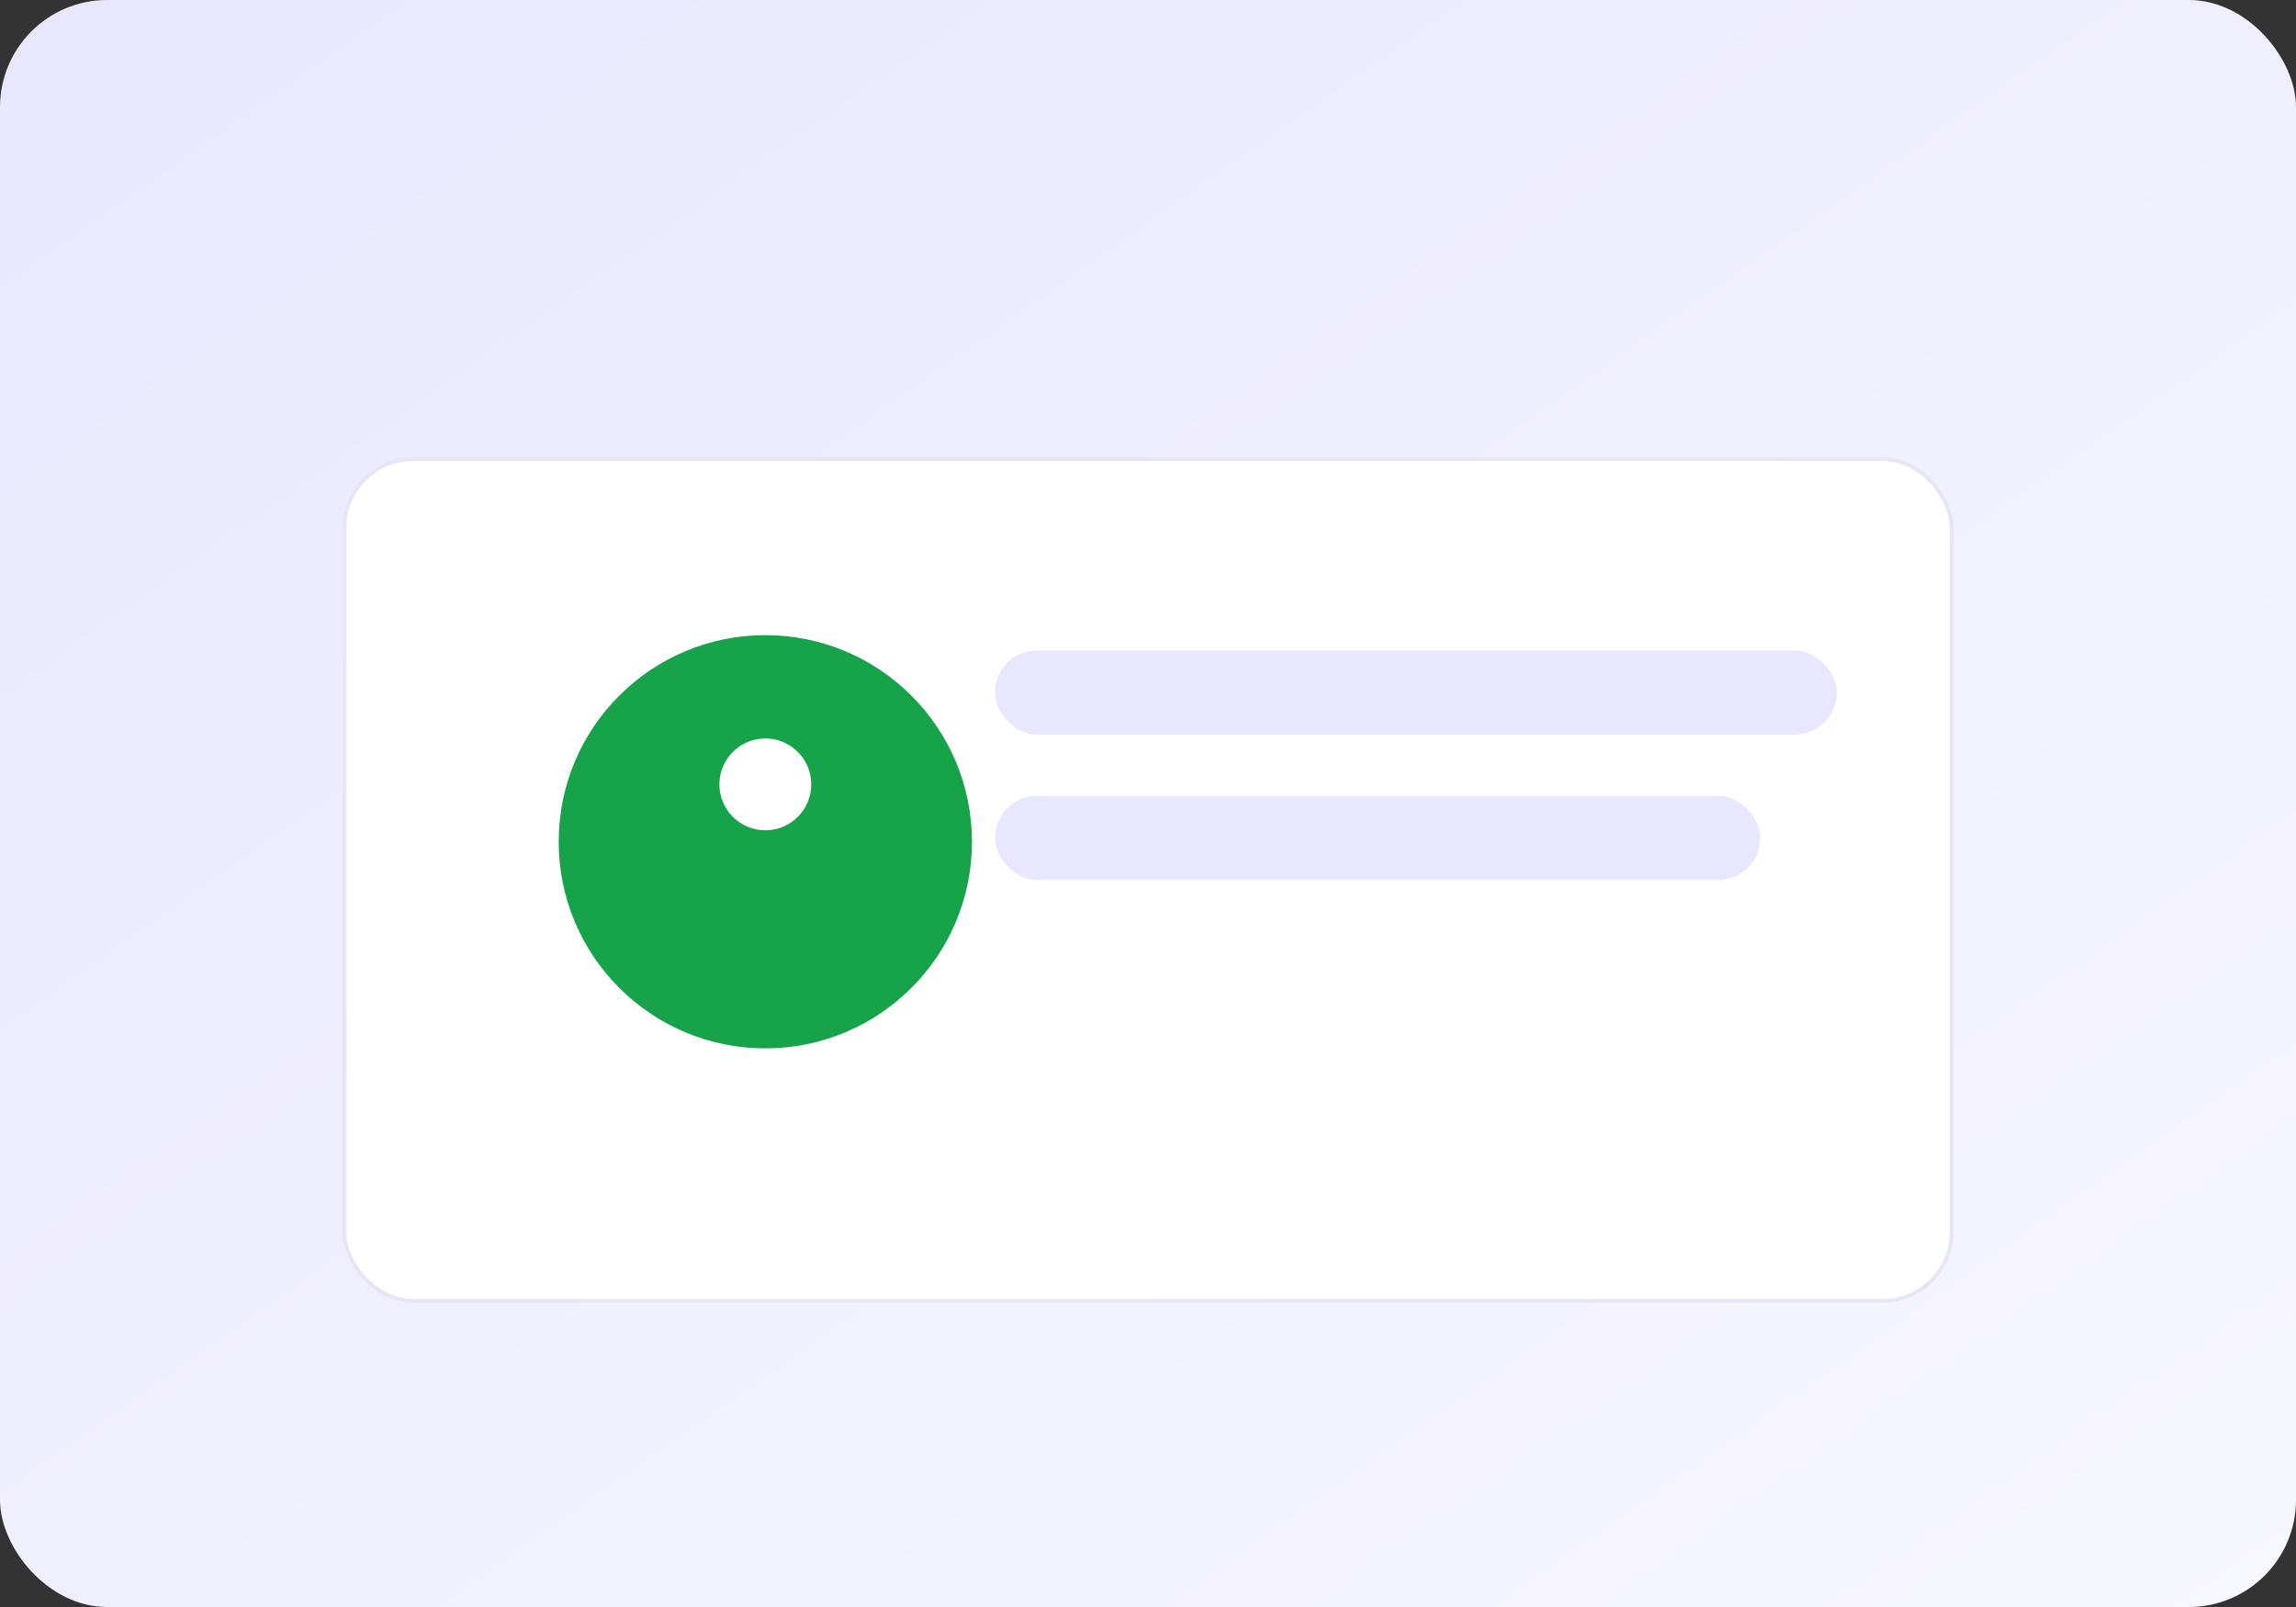
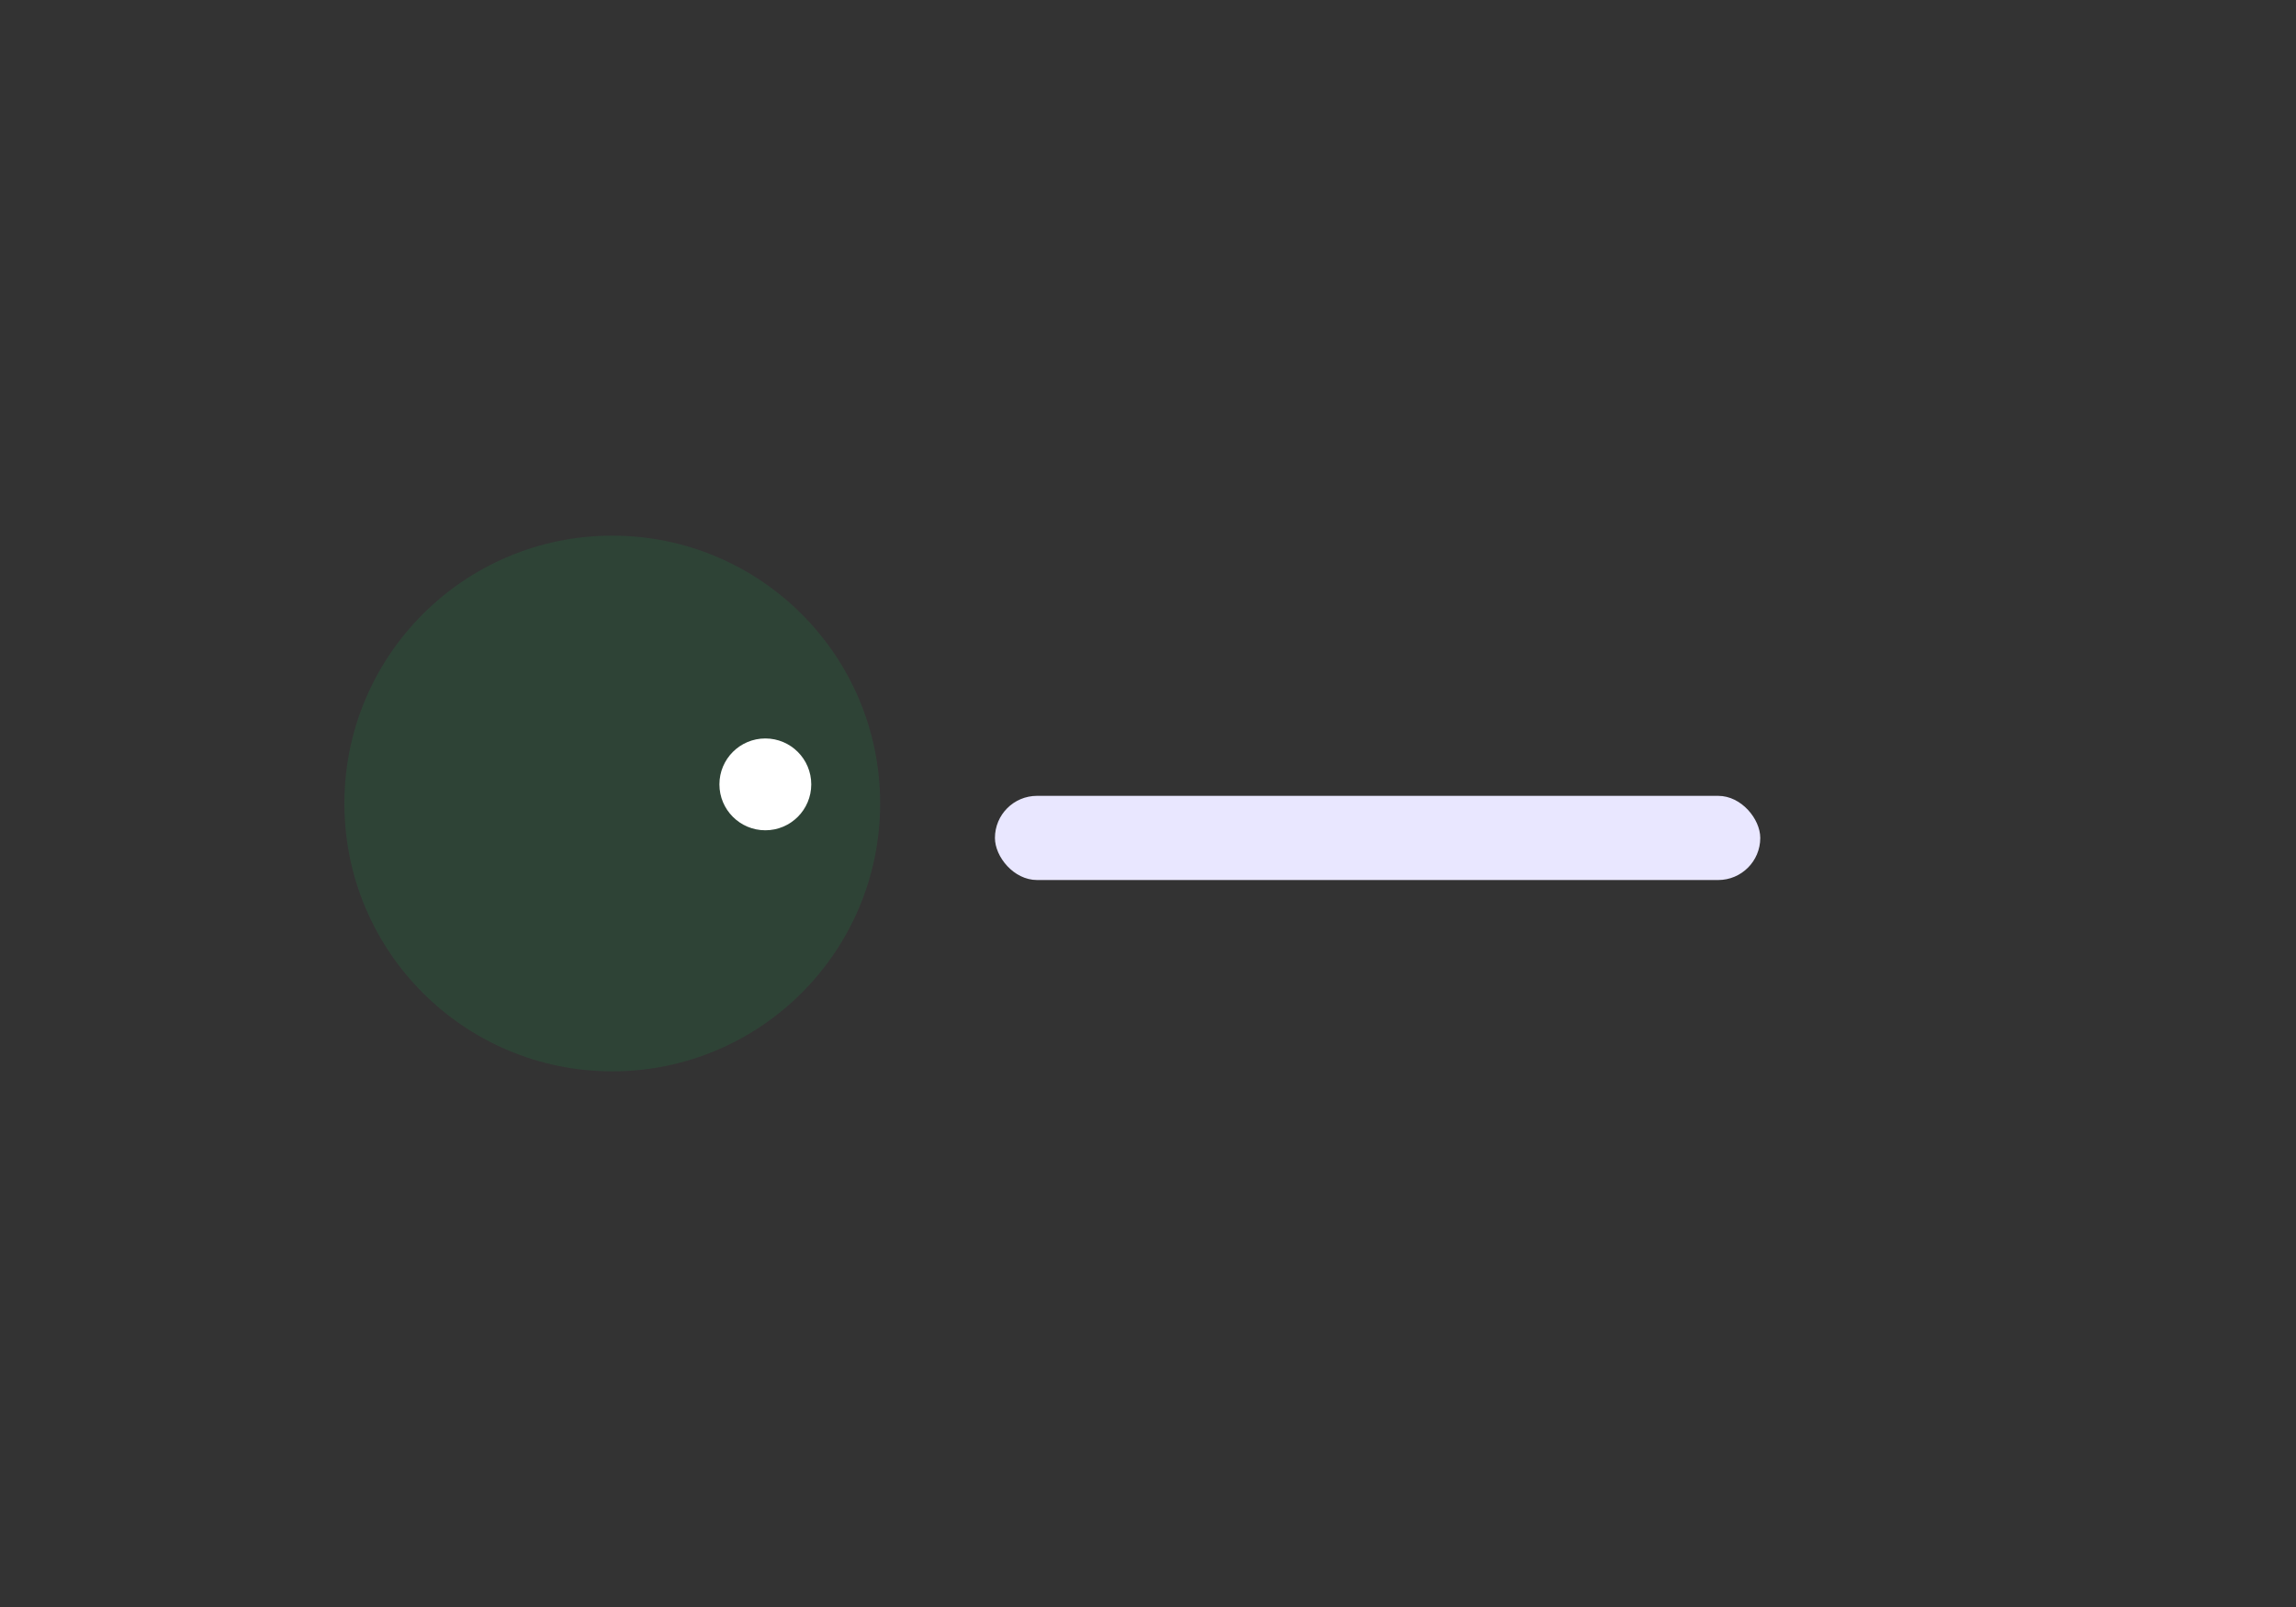
<svg xmlns="http://www.w3.org/2000/svg" viewBox="0 0 600 420">
  <rect x="0" y="0" width="600" height="420" fill="#333333" stroke="none" />
  <defs>
    <linearGradient id="g" x1="0" y1="0" x2="1" y2="1">
      <stop offset="0" stop-color="#e9e7ff" />
      <stop offset="1" stop-color="#f7f7ff" />
    </linearGradient>
  </defs>
-   <rect width="600" height="420" rx="28" fill="url(#g)" />
  <circle cx="160" cy="210" r="70" fill="#16a34a" opacity=".15" />
-   <rect x="90" y="120" width="420" height="220" rx="18" fill="#fff" stroke="#e6e6f6" />
-   <circle cx="200" cy="220" r="54" fill="#16a34a" />
  <circle cx="200" cy="205" r="12" fill="#fff" />
-   <rect x="260" y="170" width="220" height="22" rx="11" fill="#e9e7ff" />
  <rect x="260" y="208" width="200" height="22" rx="11" fill="#e9e7ff" />
</svg>